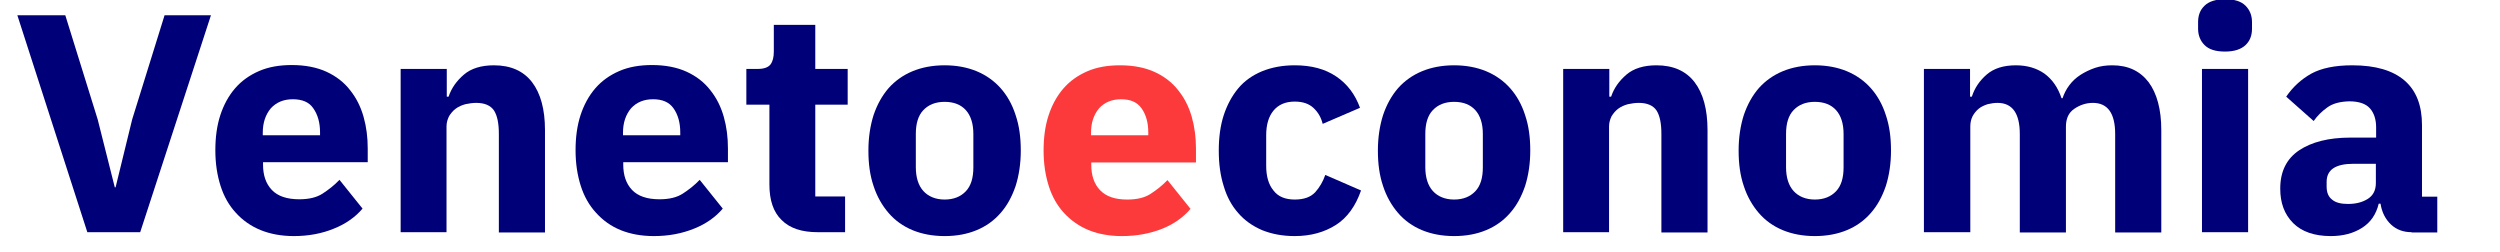
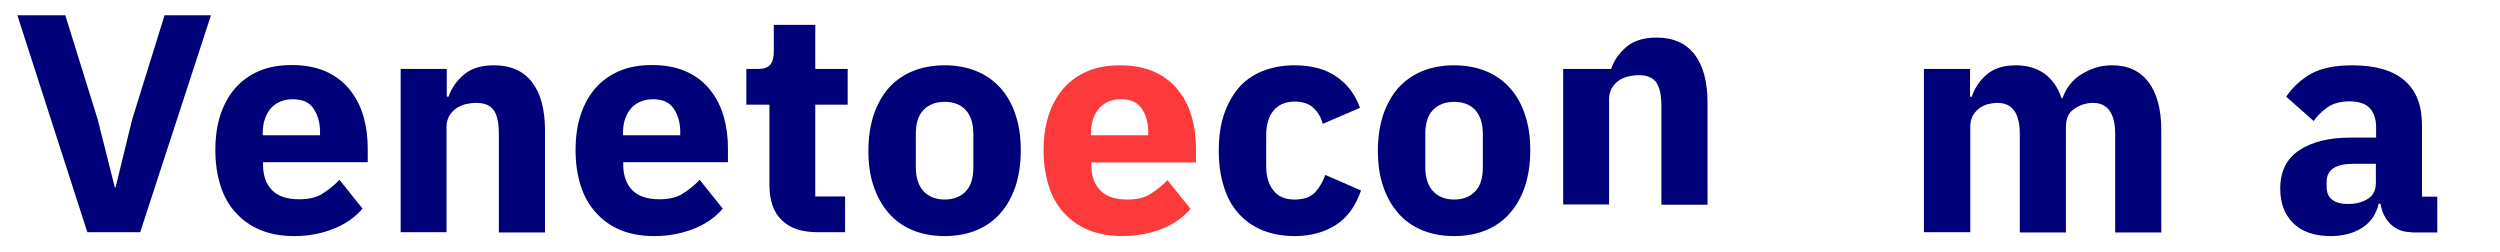
<svg xmlns="http://www.w3.org/2000/svg" version="1.1" id="Livello_1" x="0px" y="0px" viewBox="0 0 96.47 9.73" enable-background="new 0 0 96.47 9.73" xml:space="preserve">
  <g>
    <polygon fill="#000079" points="3.37,8.96 0.67,0.59 2.52,0.59 3.77,4.61 4.43,7.23 4.46,7.23 5.1,4.61 6.35,0.59 8.14,0.59    5.41,8.96  " />
    <path fill="#000079" d="M11.34,9.11c-0.48,0-0.91-0.08-1.28-0.23S9.36,8.5,9.1,8.21C8.84,7.93,8.64,7.58,8.51,7.17   c-0.13-0.41-0.2-0.86-0.2-1.37c0-0.5,0.06-0.95,0.19-1.35c0.13-0.4,0.32-0.75,0.57-1.04s0.56-0.51,0.93-0.67s0.79-0.23,1.26-0.23   c0.52,0,0.97,0.09,1.34,0.26s0.68,0.41,0.91,0.71c0.24,0.3,0.41,0.64,0.52,1.03c0.11,0.39,0.16,0.79,0.16,1.22v0.53h-4.04v0.09   c0,0.41,0.11,0.74,0.34,0.98s0.58,0.36,1.06,0.36c0.37,0,0.67-0.07,0.9-0.22c0.23-0.15,0.45-0.32,0.65-0.53l0.89,1.11   c-0.28,0.33-0.65,0.59-1.1,0.77C12.43,9.01,11.91,9.11,11.34,9.11 M11.3,3.83c-0.36,0-0.64,0.12-0.85,0.35   c-0.2,0.24-0.31,0.55-0.31,0.94v0.1h2.21V5.11c0-0.38-0.09-0.69-0.26-0.93C11.93,3.94,11.66,3.83,11.3,3.83" />
    <path fill="#000079" d="M15.46,8.96v-6.3h1.78v1.07h0.07c0.11-0.33,0.31-0.61,0.59-0.85c0.28-0.24,0.67-0.36,1.16-0.36   c0.65,0,1.14,0.22,1.47,0.65c0.33,0.43,0.5,1.05,0.5,1.85v3.95h-1.78v-3.8c0-0.41-0.06-0.71-0.19-0.91   c-0.13-0.19-0.36-0.29-0.68-0.29c-0.14,0-0.28,0.02-0.42,0.05c-0.14,0.04-0.26,0.09-0.37,0.17c-0.11,0.08-0.19,0.18-0.26,0.29   c-0.06,0.12-0.1,0.25-0.1,0.4v4.08H15.46z" />
    <path fill="#000079" d="M25.23,9.11c-0.48,0-0.91-0.08-1.28-0.23S23.26,8.5,23,8.21c-0.26-0.28-0.46-0.63-0.59-1.04   c-0.13-0.41-0.2-0.86-0.2-1.37c0-0.5,0.06-0.95,0.19-1.35c0.13-0.4,0.32-0.75,0.57-1.04s0.56-0.51,0.93-0.67s0.79-0.23,1.26-0.23   c0.52,0,0.97,0.09,1.34,0.26s0.68,0.41,0.91,0.71c0.24,0.3,0.41,0.64,0.52,1.03c0.11,0.39,0.16,0.79,0.16,1.22v0.53h-4.04v0.09   c0,0.41,0.11,0.74,0.34,0.98s0.58,0.36,1.06,0.36c0.37,0,0.67-0.07,0.9-0.22c0.23-0.15,0.45-0.32,0.65-0.53l0.89,1.11   c-0.28,0.33-0.65,0.59-1.1,0.77C26.32,9.01,25.81,9.11,25.23,9.11 M25.2,3.83c-0.36,0-0.64,0.12-0.85,0.35   c-0.2,0.24-0.31,0.55-0.31,0.94v0.1h2.21V5.11c0-0.38-0.09-0.69-0.26-0.93C25.82,3.94,25.56,3.83,25.2,3.83" />
    <path fill="#000079" d="M31.56,8.96c-0.62,0-1.08-0.15-1.4-0.47c-0.32-0.31-0.47-0.77-0.47-1.37V4.04H28.8V2.66h0.44   c0.24,0,0.4-0.06,0.49-0.17c0.09-0.12,0.13-0.28,0.13-0.5V0.96h1.6v1.7h1.25v1.38h-1.25v3.54h1.15v1.38H31.56z" />
    <path fill="#000079" d="M36.45,9.11c-0.46,0-0.88-0.08-1.24-0.23c-0.36-0.15-0.67-0.37-0.92-0.66c-0.25-0.29-0.45-0.64-0.58-1.04   c-0.14-0.41-0.2-0.86-0.2-1.37c0-0.5,0.07-0.96,0.2-1.37c0.14-0.41,0.33-0.75,0.58-1.04c0.25-0.28,0.56-0.5,0.92-0.65   c0.36-0.15,0.78-0.23,1.24-0.23c0.46,0,0.88,0.08,1.24,0.23c0.36,0.15,0.67,0.37,0.92,0.65c0.25,0.28,0.45,0.63,0.58,1.04   c0.14,0.41,0.2,0.86,0.2,1.37c0,0.5-0.07,0.96-0.2,1.37c-0.14,0.41-0.33,0.76-0.58,1.04c-0.25,0.29-0.56,0.51-0.92,0.66   C37.33,9.03,36.92,9.11,36.45,9.11 M36.45,7.7c0.35,0,0.62-0.11,0.82-0.32s0.29-0.52,0.29-0.92V5.17c0-0.4-0.1-0.71-0.29-0.92   s-0.46-0.32-0.82-0.32c-0.35,0-0.62,0.11-0.82,0.32s-0.29,0.52-0.29,0.92v1.28c0,0.4,0.1,0.71,0.29,0.92S36.1,7.7,36.45,7.7" />
    <path fill="#FC3A3B" d="M43.29,9.11c-0.48,0-0.91-0.08-1.28-0.23s-0.69-0.38-0.95-0.66c-0.26-0.28-0.46-0.63-0.59-1.04   c-0.13-0.41-0.2-0.86-0.2-1.37c0-0.5,0.06-0.95,0.19-1.35c0.13-0.4,0.32-0.75,0.57-1.04s0.56-0.51,0.93-0.67   c0.37-0.16,0.79-0.23,1.26-0.23c0.52,0,0.97,0.09,1.34,0.26s0.68,0.41,0.91,0.71c0.24,0.3,0.41,0.64,0.52,1.03s0.16,0.79,0.16,1.22   v0.53h-4.04v0.09c0,0.41,0.11,0.74,0.34,0.98S43.02,7.7,43.5,7.7c0.37,0,0.67-0.07,0.9-0.22c0.23-0.15,0.45-0.32,0.65-0.53   l0.89,1.11c-0.28,0.33-0.65,0.59-1.1,0.77C44.38,9.01,43.87,9.11,43.29,9.11 M43.26,3.83c-0.36,0-0.64,0.12-0.85,0.35   c-0.2,0.24-0.31,0.55-0.31,0.94v0.1h2.21V5.11c0-0.38-0.09-0.69-0.26-0.93C43.88,3.94,43.62,3.83,43.26,3.83" />
    <path fill="#000079" d="M49.96,9.11c-0.47,0-0.89-0.08-1.26-0.23c-0.37-0.16-0.68-0.38-0.92-0.66c-0.25-0.28-0.44-0.63-0.56-1.04   c-0.13-0.41-0.19-0.86-0.19-1.37c0-0.5,0.06-0.96,0.19-1.36c0.13-0.4,0.32-0.75,0.56-1.04s0.56-0.51,0.92-0.66   c0.37-0.15,0.79-0.23,1.26-0.23c0.64,0,1.17,0.14,1.6,0.43c0.43,0.29,0.73,0.69,0.92,1.21l-1.44,0.62   c-0.06-0.24-0.17-0.44-0.35-0.61C50.51,4,50.27,3.92,49.96,3.92c-0.36,0-0.63,0.12-0.82,0.35s-0.28,0.55-0.28,0.95V6.4   c0,0.4,0.09,0.72,0.28,0.95c0.18,0.24,0.46,0.35,0.82,0.35c0.35,0,0.61-0.09,0.79-0.28c0.17-0.19,0.3-0.41,0.39-0.67l1.38,0.6   c-0.21,0.6-0.53,1.05-0.97,1.33C51.11,8.96,50.58,9.11,49.96,9.11" />
    <path fill="#000079" d="M56.11,9.11c-0.46,0-0.88-0.08-1.24-0.23c-0.36-0.15-0.67-0.37-0.92-0.66c-0.25-0.29-0.45-0.64-0.58-1.04   c-0.14-0.41-0.2-0.86-0.2-1.37c0-0.5,0.07-0.96,0.2-1.37c0.14-0.41,0.33-0.75,0.58-1.04c0.25-0.28,0.56-0.5,0.92-0.65   c0.36-0.15,0.78-0.23,1.24-0.23c0.46,0,0.88,0.08,1.24,0.23c0.36,0.15,0.67,0.37,0.92,0.65c0.25,0.28,0.45,0.63,0.58,1.04   c0.14,0.41,0.2,0.86,0.2,1.37c0,0.5-0.07,0.96-0.2,1.37c-0.14,0.41-0.33,0.76-0.58,1.04c-0.25,0.29-0.56,0.51-0.92,0.66   C56.99,9.03,56.58,9.11,56.11,9.11 M56.11,7.7c0.35,0,0.62-0.11,0.82-0.32s0.29-0.52,0.29-0.92V5.17c0-0.4-0.1-0.71-0.29-0.92   s-0.46-0.32-0.82-0.32c-0.35,0-0.62,0.11-0.82,0.32s-0.29,0.52-0.29,0.92v1.28c0,0.4,0.1,0.71,0.29,0.92S55.76,7.7,56.11,7.7" />
-     <path fill="#000079" d="M60.32,8.96v-6.3h1.78v1.07h0.07c0.11-0.33,0.31-0.61,0.59-0.85s0.67-0.36,1.16-0.36   c0.65,0,1.14,0.22,1.47,0.65c0.33,0.43,0.5,1.05,0.5,1.85v3.95h-1.78v-3.8c0-0.41-0.06-0.71-0.19-0.91   c-0.13-0.19-0.36-0.29-0.68-0.29c-0.14,0-0.28,0.02-0.42,0.05c-0.14,0.04-0.26,0.09-0.37,0.17s-0.19,0.18-0.26,0.29   c-0.06,0.12-0.1,0.25-0.1,0.4v4.08H60.32z" />
-     <path fill="#000079" d="M70.03,9.11c-0.46,0-0.88-0.08-1.24-0.23c-0.36-0.15-0.67-0.37-0.92-0.66c-0.25-0.29-0.45-0.64-0.58-1.04   c-0.14-0.41-0.2-0.86-0.2-1.37c0-0.5,0.07-0.96,0.2-1.37c0.14-0.41,0.33-0.75,0.58-1.04c0.25-0.28,0.56-0.5,0.92-0.65   c0.36-0.15,0.78-0.23,1.24-0.23c0.46,0,0.88,0.08,1.24,0.23c0.36,0.15,0.67,0.37,0.92,0.65c0.25,0.28,0.45,0.63,0.58,1.04   c0.14,0.41,0.2,0.86,0.2,1.37c0,0.5-0.07,0.96-0.2,1.37c-0.14,0.41-0.33,0.76-0.58,1.04c-0.25,0.29-0.56,0.51-0.92,0.66   C70.91,9.03,70.49,9.11,70.03,9.11 M70.03,7.7c0.35,0,0.62-0.11,0.82-0.32s0.29-0.52,0.29-0.92V5.17c0-0.4-0.1-0.71-0.29-0.92   s-0.46-0.32-0.82-0.32c-0.35,0-0.62,0.11-0.82,0.32s-0.29,0.52-0.29,0.92v1.28c0,0.4,0.1,0.71,0.29,0.92S69.68,7.7,70.03,7.7" />
+     <path fill="#000079" d="M60.32,8.96v-6.3h1.78h0.07c0.11-0.33,0.31-0.61,0.59-0.85s0.67-0.36,1.16-0.36   c0.65,0,1.14,0.22,1.47,0.65c0.33,0.43,0.5,1.05,0.5,1.85v3.95h-1.78v-3.8c0-0.41-0.06-0.71-0.19-0.91   c-0.13-0.19-0.36-0.29-0.68-0.29c-0.14,0-0.28,0.02-0.42,0.05c-0.14,0.04-0.26,0.09-0.37,0.17s-0.19,0.18-0.26,0.29   c-0.06,0.12-0.1,0.25-0.1,0.4v4.08H60.32z" />
    <path fill="#000079" d="M74.24,8.96v-6.3h1.78v1.07h0.07c0.11-0.34,0.3-0.62,0.58-0.86c0.27-0.23,0.64-0.35,1.12-0.35   c0.43,0,0.8,0.11,1.1,0.32c0.3,0.22,0.52,0.53,0.66,0.95h0.04c0.06-0.18,0.14-0.34,0.26-0.5c0.12-0.16,0.26-0.29,0.43-0.4   c0.17-0.11,0.36-0.2,0.56-0.27c0.21-0.07,0.43-0.1,0.67-0.1c0.61,0,1.07,0.22,1.4,0.65c0.32,0.43,0.49,1.05,0.49,1.85v3.95h-1.78   v-3.8c0-0.8-0.29-1.2-0.86-1.2c-0.26,0-0.5,0.08-0.72,0.23c-0.22,0.15-0.32,0.38-0.32,0.69v4.08h-1.78v-3.8   c0-0.8-0.29-1.2-0.86-1.2c-0.13,0-0.25,0.02-0.38,0.05c-0.12,0.04-0.24,0.09-0.34,0.17s-0.18,0.18-0.24,0.29   c-0.06,0.12-0.09,0.25-0.09,0.4v4.08H74.24z" />
-     <path fill="#000079" d="M85.86,1.99c-0.36,0-0.62-0.08-0.79-0.25c-0.16-0.16-0.25-0.37-0.25-0.63V0.85c0-0.26,0.08-0.47,0.25-0.63   c0.16-0.16,0.43-0.25,0.79-0.25c0.36,0,0.62,0.08,0.79,0.25c0.16,0.16,0.25,0.37,0.25,0.63v0.26c0,0.26-0.08,0.47-0.25,0.63   S86.22,1.99,85.86,1.99 M84.97,2.66h1.78v6.3h-1.78V2.66z" />
    <path fill="#000079" d="M93.06,8.96c-0.32,0-0.59-0.1-0.8-0.3c-0.21-0.2-0.35-0.47-0.4-0.8h-0.07c-0.1,0.41-0.31,0.72-0.64,0.93   C90.82,9,90.42,9.11,89.94,9.11c-0.63,0-1.12-0.17-1.45-0.5c-0.34-0.34-0.5-0.78-0.5-1.33c0-0.66,0.24-1.15,0.73-1.48   c0.48-0.32,1.14-0.49,1.97-0.49h1v-0.4c0-0.3-0.08-0.55-0.24-0.73s-0.43-0.27-0.8-0.27C90.28,3.92,90,4,89.8,4.15   c-0.21,0.15-0.38,0.32-0.52,0.52l-1.06-0.94c0.26-0.38,0.58-0.67,0.97-0.89c0.39-0.21,0.91-0.32,1.58-0.32   c0.9,0,1.57,0.2,2.02,0.59c0.45,0.39,0.67,0.96,0.67,1.72v2.76h0.59v1.38H93.06z M90.6,7.87c0.3,0,0.55-0.06,0.76-0.19   c0.21-0.13,0.32-0.33,0.32-0.62V6.32h-0.86c-0.7,0-1.04,0.23-1.04,0.7V7.2c0,0.23,0.07,0.4,0.22,0.51   C90.13,7.82,90.34,7.87,90.6,7.87" />
  </g>
</svg>